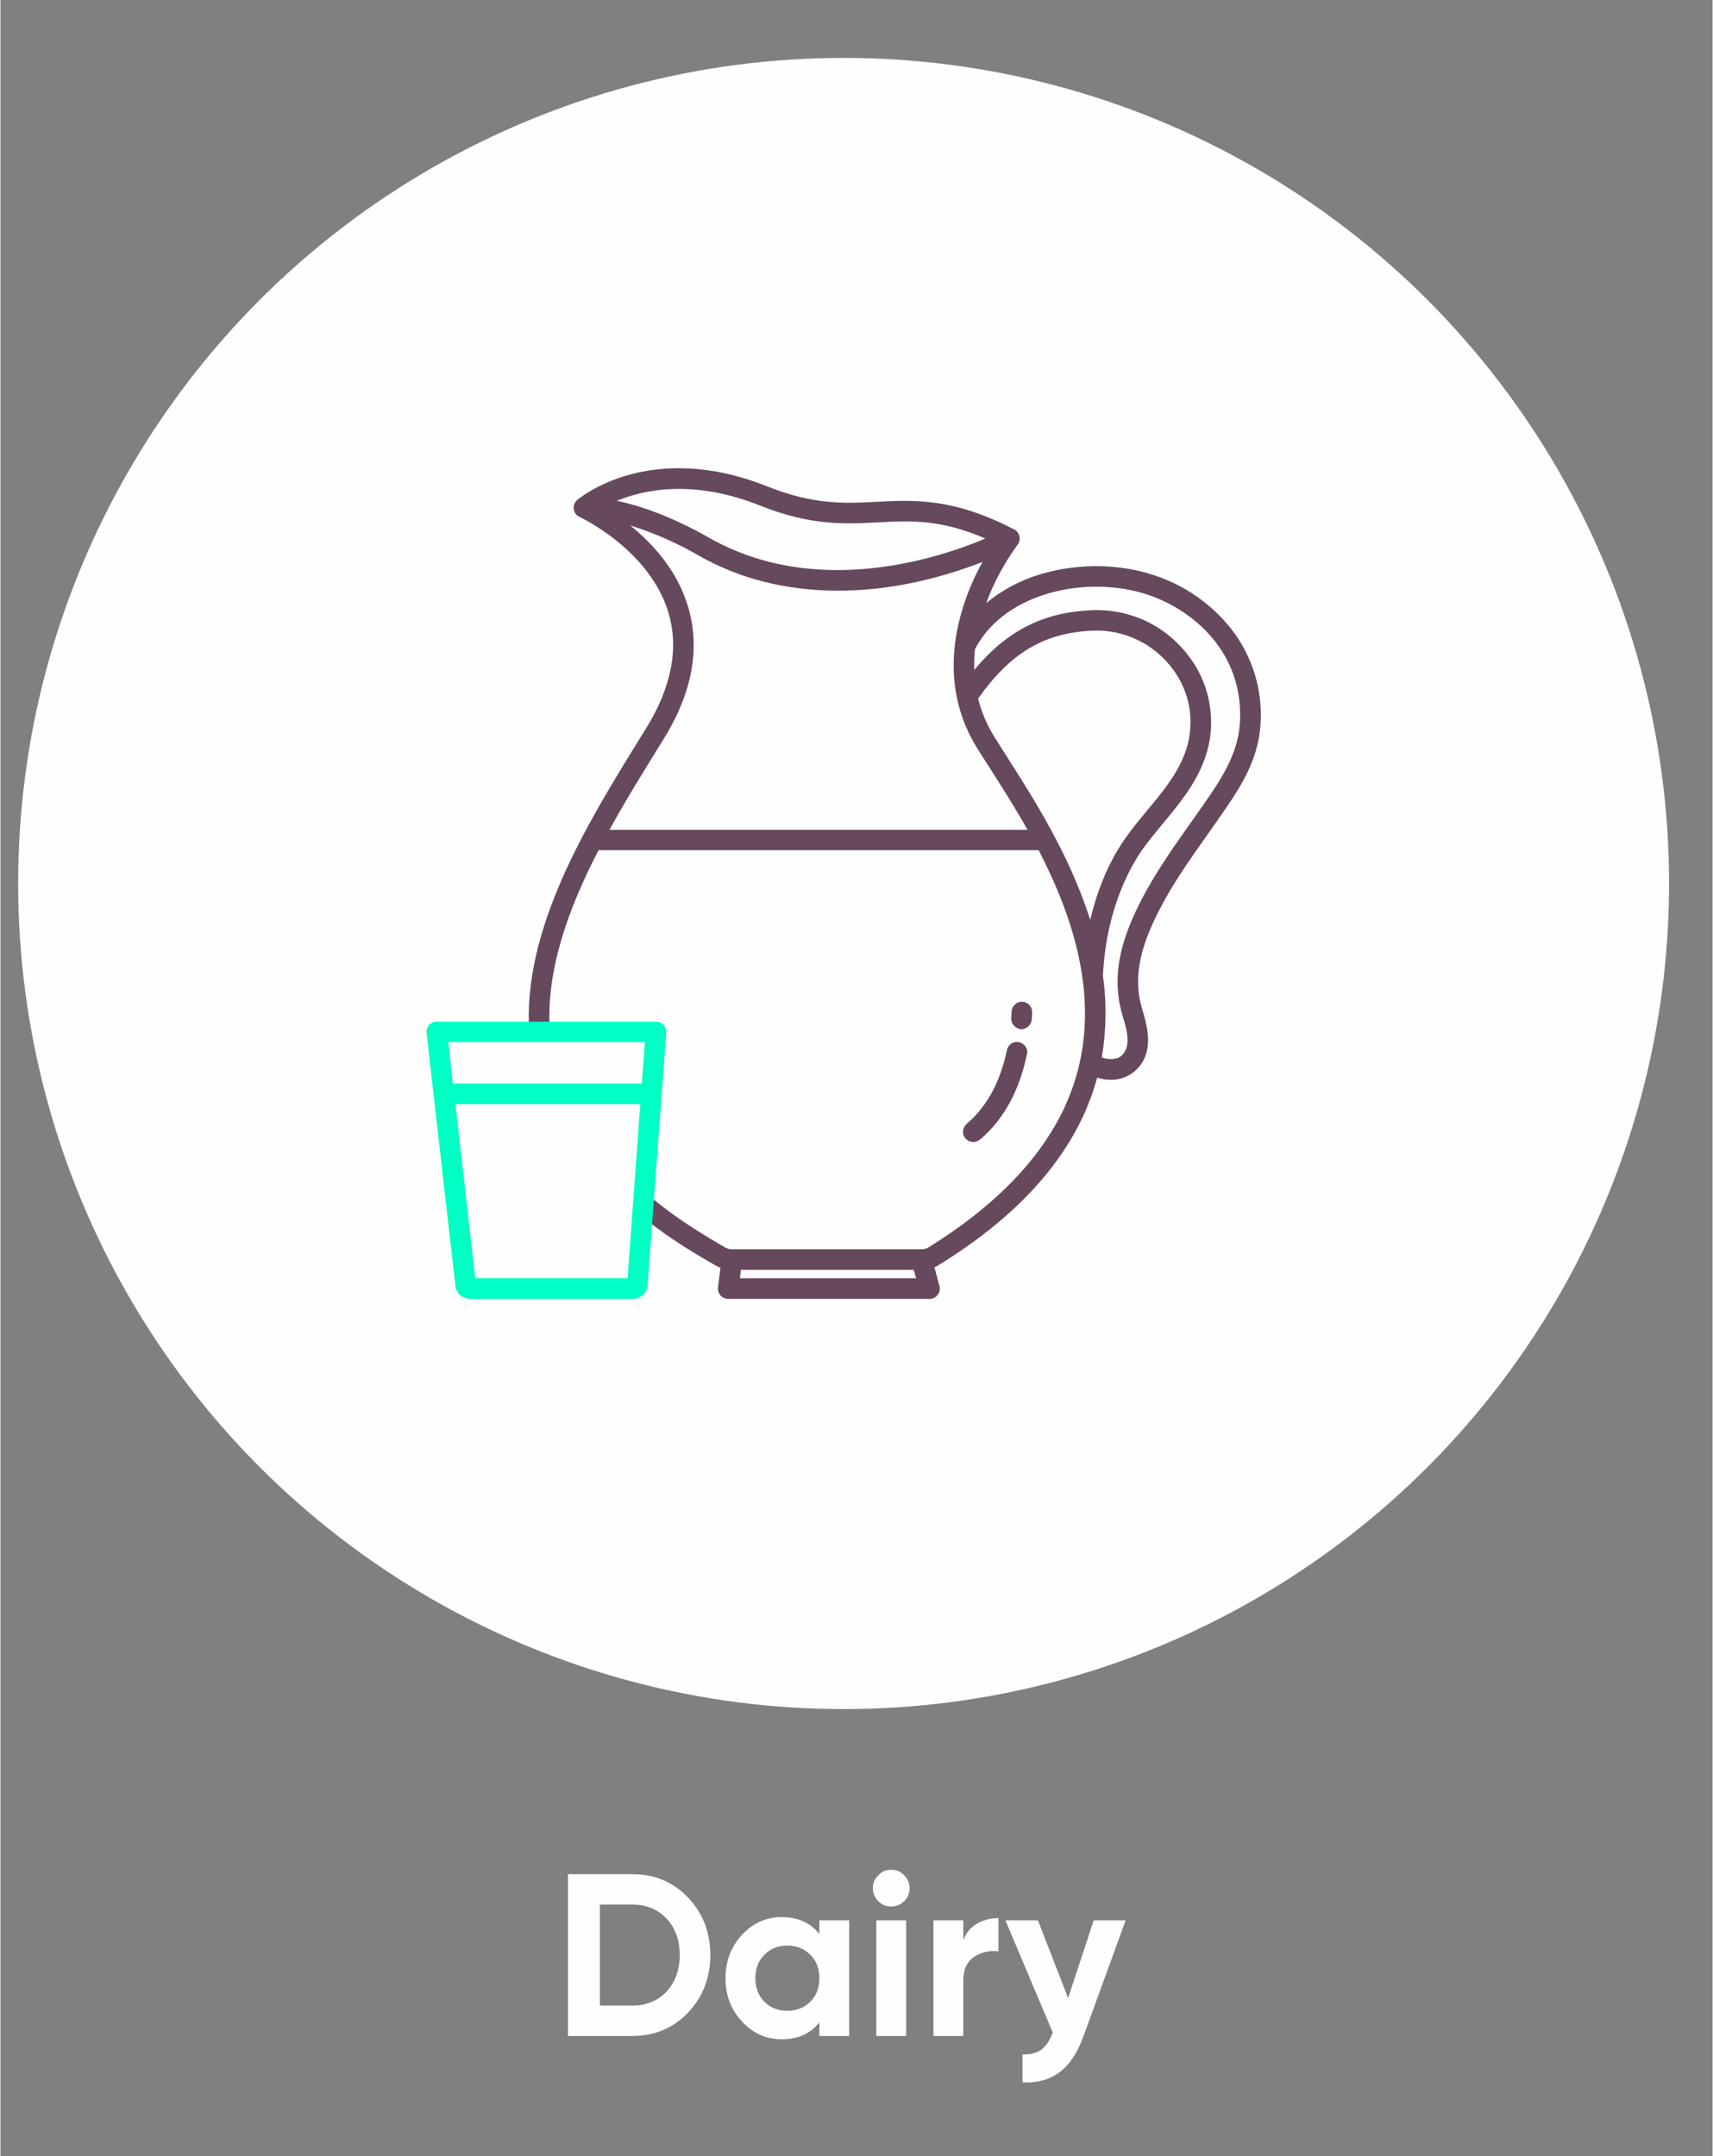
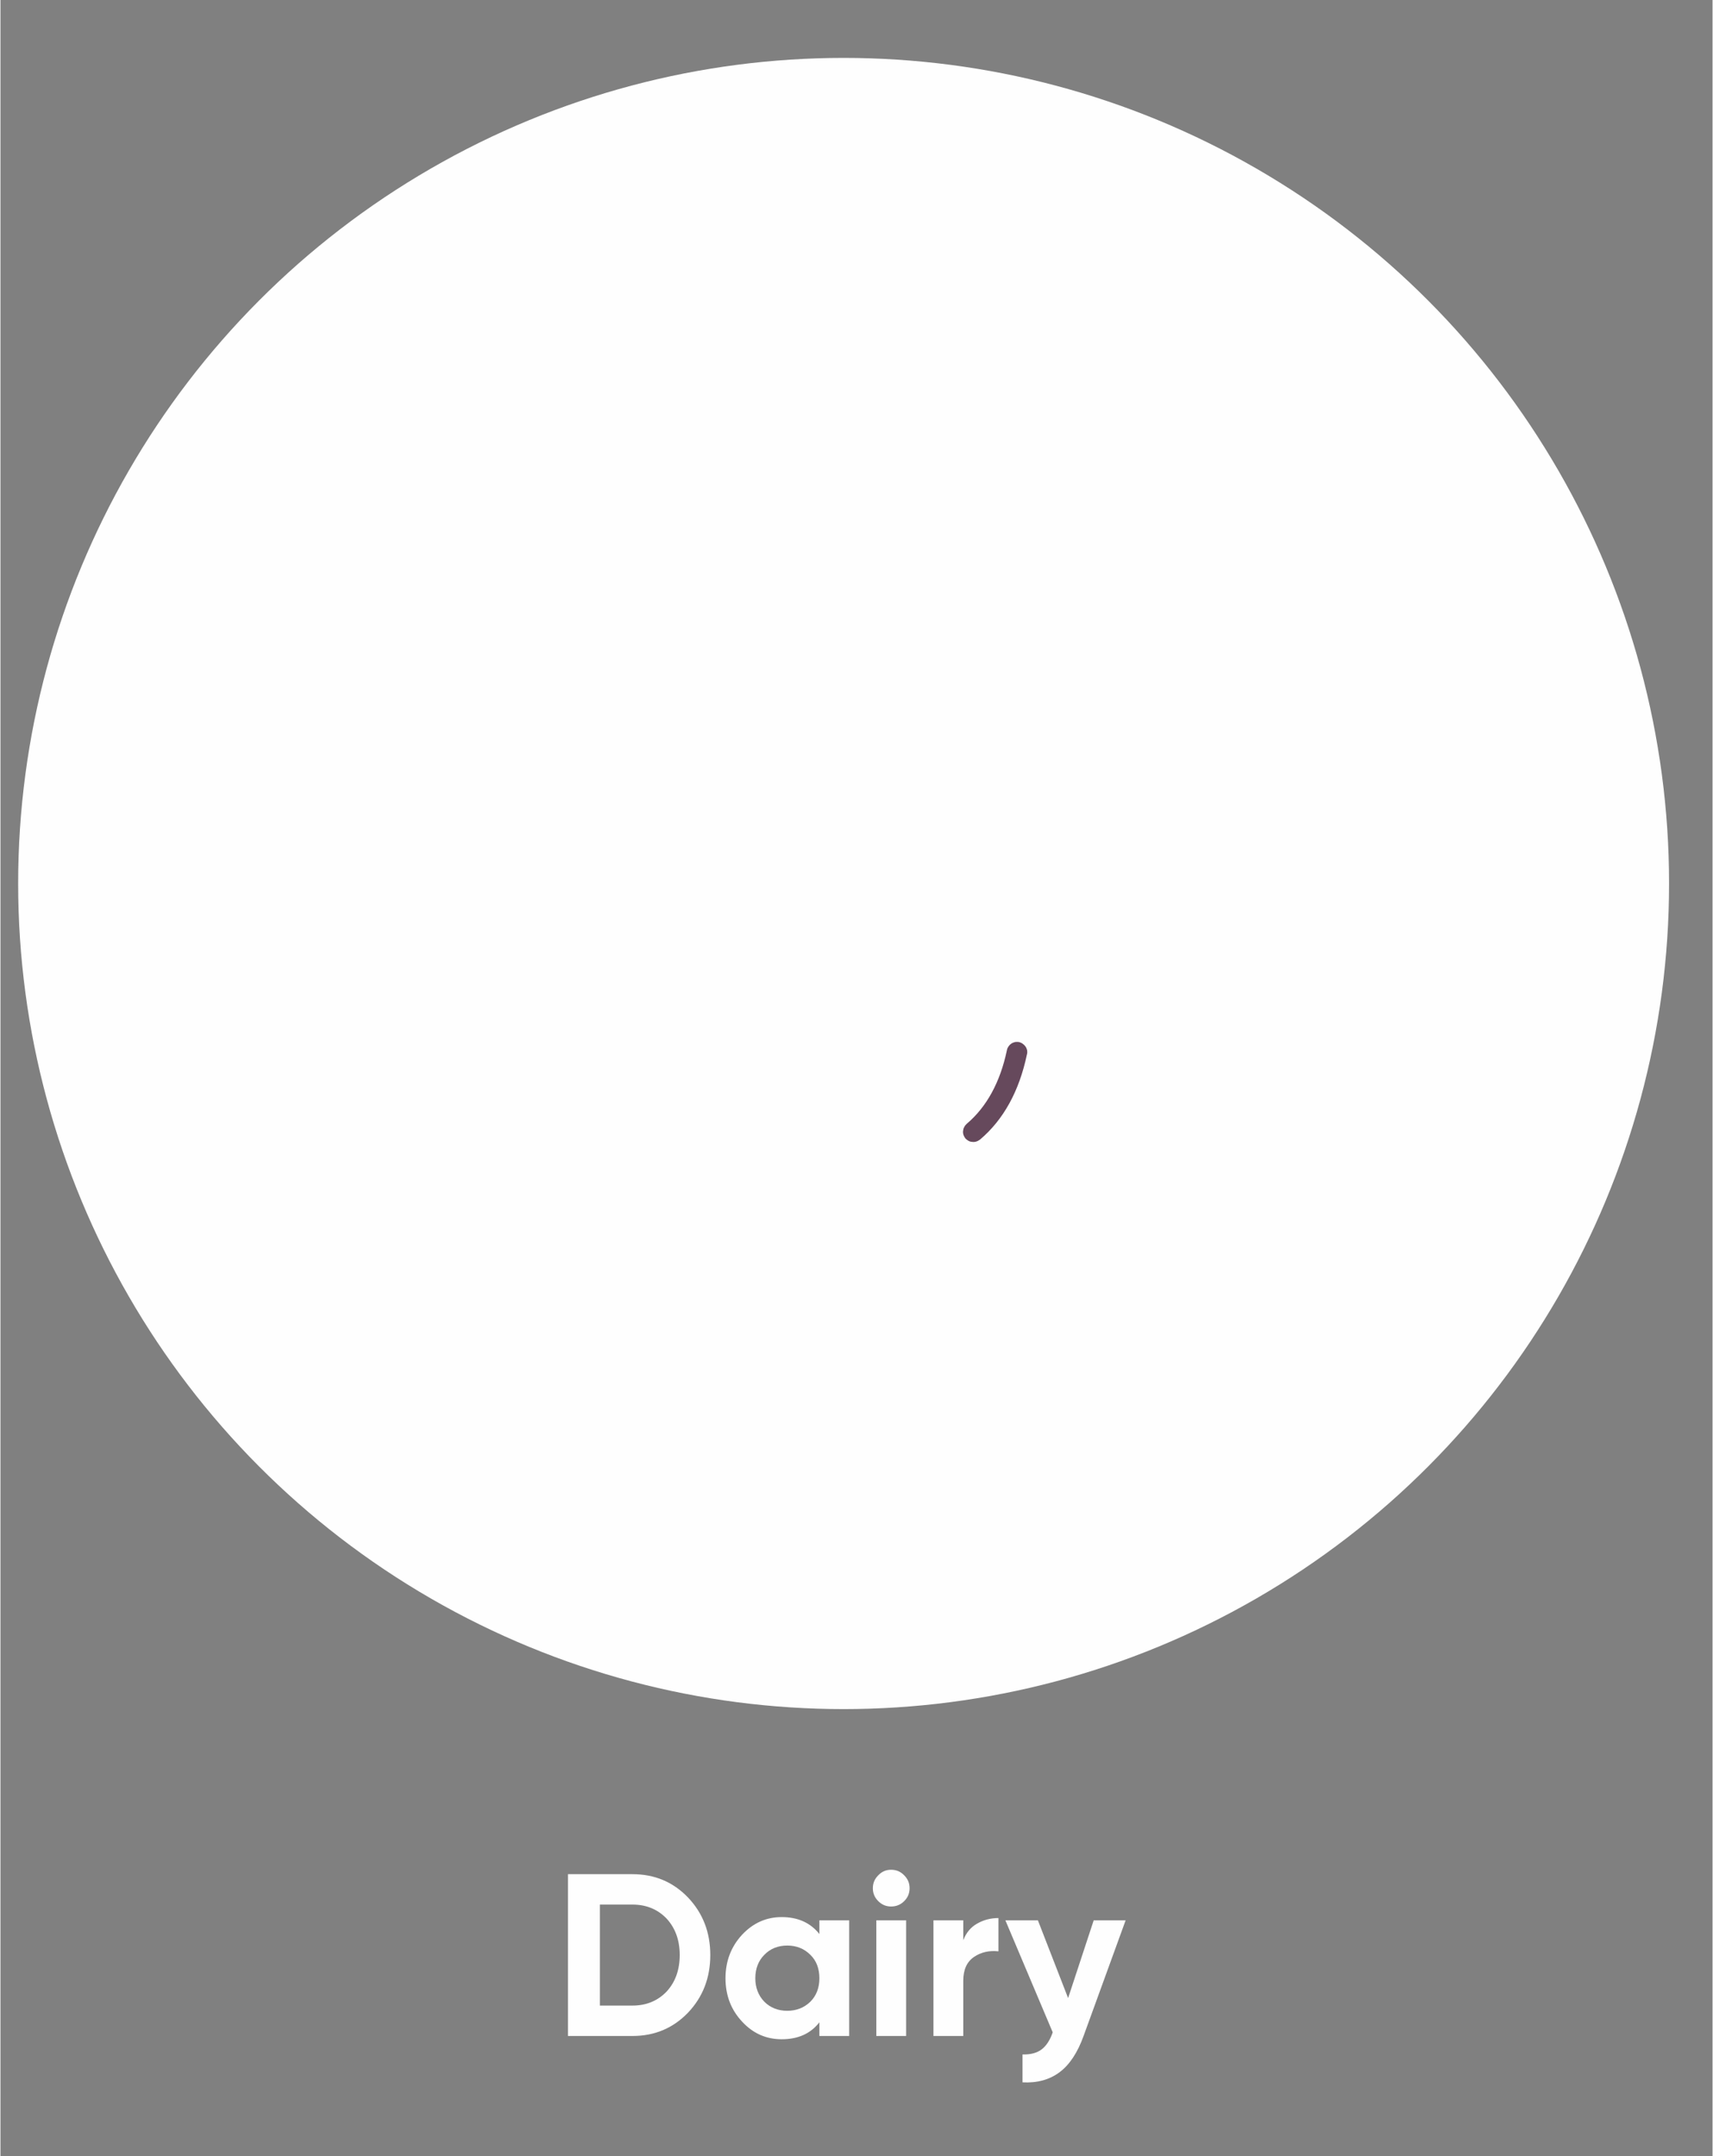
<svg xmlns="http://www.w3.org/2000/svg" xml:space="preserve" width="89px" height="112px" version="1.1" style="shape-rendering:geometricPrecision; text-rendering:geometricPrecision; image-rendering:optimizeQuality; fill-rule:evenodd; clip-rule:evenodd" viewBox="0 0 89 112.06">
  <rect x="0" y="0" width="89" height="112.06" fill="#808080" stroke="none" />
  <defs>
    <style type="text/css">
   
    .fil0 {fill:none}
    .fil1 {fill:#FEFEFE}
    .fil4 {fill:#FEFEFE;fill-rule:nonzero}
    .fil3 {fill:#00FFC3;fill-rule:nonzero}
    .fil2 {fill:#66495C;fill-rule:nonzero}
   
  </style>
  </defs>
  <g id="Layer_x0020_1">
    <g id="_-1114508984">
-       <rect class="fil0" x="-0.67" y="0.18" width="89" height="112.06" />
      <circle class="fil1" cx="43.83" cy="45.92" r="42.91" />
      <g>
-         <path class="fil2" d="M59.98 29.9c-1.79,-0.6 -3.91,-0.63 -5.79,-0.09 -1.08,0.3 -2.09,0.83 -2.95,1.54 0.4,-1.08 0.95,-2.1 1.63,-3.03 0.05,-0.06 0.08,-0.13 0.1,-0.21 0.02,-0.07 0.02,-0.15 0,-0.23 -0.01,-0.08 -0.05,-0.15 -0.09,-0.21 -0.05,-0.06 -0.11,-0.12 -0.18,-0.15 -3.16,-1.64 -5.18,-1.54 -7.13,-1.44 -1.68,0.09 -3.28,0.17 -5.71,-0.8 -6.1,-2.43 -9.72,0.58 -9.87,0.7 -0.07,0.06 -0.12,0.14 -0.16,0.22 -0.03,0.08 -0.04,0.17 -0.03,0.26 0.02,0.09 0.05,0.18 0.1,0.25 0.06,0.07 0.13,0.13 0.21,0.16l0 0c0.04,0.02 3.63,1.7 4.61,4.96 0.56,1.85 0.17,3.88 -1.16,6.03l-0.31 0.5c-2.73,4.41 -6.13,9.91 -5.76,15.31l1.07 -0.08c-0.22,-3.13 0.96,-6.37 2.53,-9.4l22.88 0c1.67,3.23 3.02,7.15 2.12,11.1 -0.82,3.62 -3.47,6.83 -7.86,9.55 -0.1,0.06 -0.22,0.09 -0.34,0.09l-9.87 0c-0.11,0 -0.22,-0.03 -0.32,-0.08 -1.7,-0.97 -2.84,-1.75 -3.94,-2.67l-0.69 0.82c1.16,0.96 2.34,1.77 4.1,2.77 0.08,0.05 0.17,0.09 0.26,0.12l-0.13 1.02c-0.01,0.07 0,0.15 0.02,0.22 0.02,0.08 0.06,0.14 0.11,0.2 0.05,0.06 0.11,0.1 0.18,0.13 0.07,0.03 0.15,0.05 0.22,0.05l10.47 0c0.08,0 0.16,-0.02 0.24,-0.06 0.07,-0.03 0.13,-0.08 0.18,-0.15 0.05,-0.06 0.09,-0.14 0.1,-0.22 0.02,-0.08 0.02,-0.16 -0.01,-0.24l-0.26 -0.97c0.09,-0.04 0.17,-0.08 0.24,-0.13 4.46,-2.75 7.22,-6.02 8.22,-9.73 0.22,0.07 0.46,0.11 0.69,0.11 0.44,0.01 0.87,-0.13 1.21,-0.4 1.14,-0.93 0.7,-2.4 0.44,-3.28 -0.57,-1.89 0.11,-3.62 0.92,-5.2 0.69,-1.34 1.59,-2.61 2.46,-3.84 0.18,-0.26 0.37,-0.52 0.55,-0.78l0.03 -0.05c1.02,-1.45 2.07,-2.95 2.19,-4.91 0.13,-1.81 -0.43,-3.59 -1.55,-5.01 -1.03,-1.28 -2.41,-2.24 -3.97,-2.75l0 0zm-21.54 36.54l0.05 -0.44 8.99 0 0.12 0.44 -9.16 0zm1.03 -40.17c2.64,1.06 4.43,0.97 6.16,0.88 1.66,-0.09 3.24,-0.17 5.57,0.84 -2.41,1.02 -8.79,3.14 -14.38,-0.05 -2.03,-1.15 -3.66,-1.68 -4.78,-1.91 1.45,-0.6 4,-1.12 7.43,0.24l0 0zm-7.81 16.86c0.81,-1.48 1.68,-2.89 2.5,-4.21l0.31 -0.5c1.5,-2.42 1.92,-4.74 1.27,-6.9 -0.56,-1.88 -1.85,-3.28 -3,-4.21 1.24,0.39 2.43,0.91 3.55,1.56 2.13,1.22 4.59,1.83 7.25,1.83 1.29,0 2.57,-0.14 3.83,-0.4 1.26,-0.26 2.49,-0.63 3.68,-1.09 -0.36,0.64 -0.66,1.31 -0.9,2.01 -0.97,2.8 -0.76,5.44 0.62,7.66 0.19,0.31 0.42,0.66 0.65,1.02 0.59,0.93 1.29,2.02 1.97,3.23l-21.73 0zm19.16 -6.82c1.69,-2.38 3.41,-3.4 5.89,-3.53 0.82,-0.05 1.65,0.12 2.4,0.48 0.74,0.35 1.39,0.9 1.87,1.57 0.46,0.63 0.76,1.38 0.85,2.15 0.09,0.79 -0.01,1.58 -0.31,2.3 -0.42,1.04 -1.14,1.92 -1.91,2.84 -0.36,0.44 -0.74,0.89 -1.07,1.36 -0.86,1.18 -1.5,2.68 -1.89,4.33 -1.07,-3.38 -2.97,-6.35 -4.33,-8.48 -0.23,-0.36 -0.45,-0.71 -0.64,-1.01 -0.39,-0.62 -0.68,-1.3 -0.86,-2.01l0 0zm13.61 1.28c-0.1,1.66 -1.06,3.04 -1.99,4.37l-0.04 0.05c-0.18,0.26 -0.36,0.52 -0.54,0.77 -0.89,1.26 -1.81,2.56 -2.54,3.97 -0.87,1.7 -1.67,3.73 -1,6 0.28,0.91 0.46,1.7 -0.08,2.15 -0.22,0.18 -0.68,0.19 -0.99,0.06 0.24,-1.4 0.26,-2.84 0.06,-4.25 0.17,-3.58 1.52,-5.81 2.09,-6.61 0.32,-0.44 0.68,-0.87 1.03,-1.3 0.79,-0.95 1.6,-1.93 2.08,-3.12 0.37,-0.9 0.5,-1.87 0.38,-2.82 -0.11,-0.96 -0.47,-1.87 -1.04,-2.65 -0.59,-0.82 -1.37,-1.48 -2.28,-1.92 -0.91,-0.43 -1.91,-0.63 -2.92,-0.57 -2.47,0.12 -4.34,1.07 -6.03,3.1 -0.01,-0.36 0,-0.72 0.04,-1.08 1.54,-2.98 5.87,-3.87 8.98,-2.83 2.35,0.78 5.02,3.01 4.79,6.68l0 0z" />
        <path class="fil2" d="M52.32 54.58c-0.35,1.67 -1.06,2.96 -2.09,3.83 -0.05,0.05 -0.1,0.1 -0.13,0.17 -0.04,0.06 -0.05,0.13 -0.06,0.2 -0.01,0.07 0,0.14 0.02,0.2 0.02,0.07 0.06,0.13 0.1,0.19 0.05,0.05 0.1,0.09 0.17,0.13 0.06,0.03 0.13,0.05 0.2,0.05 0.07,0.01 0.14,0 0.2,-0.02 0.07,-0.02 0.13,-0.06 0.19,-0.1 1.22,-1.03 2.04,-2.52 2.44,-4.43 0.02,-0.07 0.02,-0.14 0.01,-0.21 -0.02,-0.07 -0.04,-0.13 -0.08,-0.19 -0.04,-0.06 -0.09,-0.11 -0.15,-0.15 -0.05,-0.04 -0.12,-0.07 -0.19,-0.09 -0.07,-0.01 -0.14,-0.01 -0.21,0 -0.07,0.02 -0.13,0.04 -0.19,0.08 -0.06,0.04 -0.11,0.09 -0.15,0.15 -0.04,0.06 -0.07,0.12 -0.08,0.19l0 0z" />
-         <path class="fil2" d="M53.08 53.49c0.13,0 0.26,-0.05 0.36,-0.15 0.1,-0.09 0.16,-0.22 0.17,-0.35 0.01,-0.12 0.02,-0.25 0.02,-0.37 0,-0.07 -0.01,-0.14 -0.03,-0.2 -0.03,-0.07 -0.06,-0.13 -0.11,-0.18 -0.05,-0.05 -0.1,-0.09 -0.17,-0.12 -0.06,-0.03 -0.13,-0.05 -0.2,-0.05 -0.07,-0.01 -0.14,0.01 -0.21,0.03 -0.06,0.02 -0.12,0.06 -0.17,0.11 -0.11,0.09 -0.17,0.23 -0.18,0.37 0,0.11 -0.01,0.22 -0.02,0.34 0,0.14 0.04,0.28 0.14,0.38 0.09,0.11 0.22,0.18 0.36,0.19 0.01,0 0.03,0 0.04,0l0 0z" />
-         <path class="fil3" d="M34.08 53.1l-11.4 0c-0.07,0 -0.15,0.01 -0.22,0.04 -0.07,0.03 -0.13,0.08 -0.18,0.13 -0.05,0.06 -0.08,0.13 -0.11,0.2 -0.02,0.07 -0.03,0.15 -0.02,0.22l1.5 13.15c0,0 0,0.01 0,0.01 0.03,0.19 0.12,0.35 0.26,0.47 0.14,0.12 0.32,0.19 0.5,0.19l8.46 0c0.2,0 0.38,-0.07 0.53,-0.21 0.14,-0.13 0.23,-0.31 0.24,-0.5l0.97 -13.13c0.01,-0.07 0,-0.15 -0.03,-0.22 -0.02,-0.07 -0.06,-0.13 -0.11,-0.18 -0.05,-0.06 -0.11,-0.1 -0.18,-0.13 -0.07,-0.03 -0.14,-0.04 -0.21,-0.04l0 0zm-0.58 1.06l-0.16 2.16 -9.82 0 -0.24 -2.16 10.22 0zm-0.9 12.28l-7.92 0 -1.03 -9.05 9.61 0 -0.66 9.05z" />
      </g>
      <path class="fil4" d="M32.85 97.41c1.15,0 2.11,0.4 2.89,1.21 0.77,0.81 1.16,1.81 1.16,2.99 0,1.19 -0.39,2.19 -1.16,3 -0.78,0.81 -1.74,1.21 -2.89,1.21l-3.35 0 0 -8.41 3.35 0zm0 6.83c0.73,0 1.32,-0.25 1.78,-0.73 0.45,-0.49 0.68,-1.12 0.68,-1.9 0,-0.77 -0.23,-1.4 -0.68,-1.89 -0.46,-0.48 -1.05,-0.73 -1.78,-0.73l-1.69 0 0 5.25 1.69 0zm9.72 -4.43l1.55 0 0 6.01 -1.55 0 0 -0.71c-0.46,0.59 -1.11,0.88 -1.96,0.88 -0.8,0 -1.49,-0.3 -2.06,-0.92 -0.57,-0.61 -0.86,-1.36 -0.86,-2.25 0,-0.89 0.29,-1.64 0.86,-2.26 0.57,-0.61 1.26,-0.92 2.06,-0.92 0.85,0 1.5,0.3 1.96,0.88l0 -0.71zm-2.86 4.23c0.31,0.31 0.71,0.47 1.19,0.47 0.48,0 0.88,-0.16 1.2,-0.47 0.32,-0.32 0.47,-0.73 0.47,-1.22 0,-0.5 -0.15,-0.91 -0.47,-1.22 -0.32,-0.32 -0.72,-0.48 -1.2,-0.48 -0.48,0 -0.88,0.16 -1.19,0.48 -0.31,0.31 -0.47,0.72 -0.47,1.22 0,0.49 0.16,0.9 0.47,1.22zm6.59 -4.95c-0.26,0 -0.48,-0.09 -0.67,-0.28 -0.19,-0.19 -0.28,-0.41 -0.28,-0.67 0,-0.26 0.09,-0.48 0.28,-0.67 0.19,-0.2 0.41,-0.29 0.67,-0.29 0.26,0 0.49,0.09 0.68,0.29 0.19,0.19 0.28,0.41 0.28,0.67 0,0.26 -0.09,0.48 -0.28,0.67 -0.19,0.19 -0.42,0.28 -0.68,0.28zm-0.77 6.73l0 -6.01 1.55 0 0 6.01 -1.55 0zm4.52 -4.98c0.15,-0.38 0.38,-0.67 0.72,-0.86 0.33,-0.19 0.7,-0.29 1.11,-0.29l0 1.73c-0.48,-0.05 -0.9,0.04 -1.27,0.29 -0.37,0.25 -0.56,0.66 -0.56,1.24l0 2.87 -1.55 0 0 -6.01 1.55 0 0 1.03zm6.78 -1.03l1.66 0 -2.19 6.02c-0.31,0.86 -0.73,1.49 -1.24,1.87 -0.52,0.39 -1.16,0.57 -1.93,0.53l0 -1.45c0.42,0.01 0.75,-0.08 0.99,-0.26 0.24,-0.18 0.44,-0.48 0.58,-0.89l-2.46 -5.82 1.69 0 1.57 4.04 1.33 -4.04z" />
    </g>
  </g>
</svg>